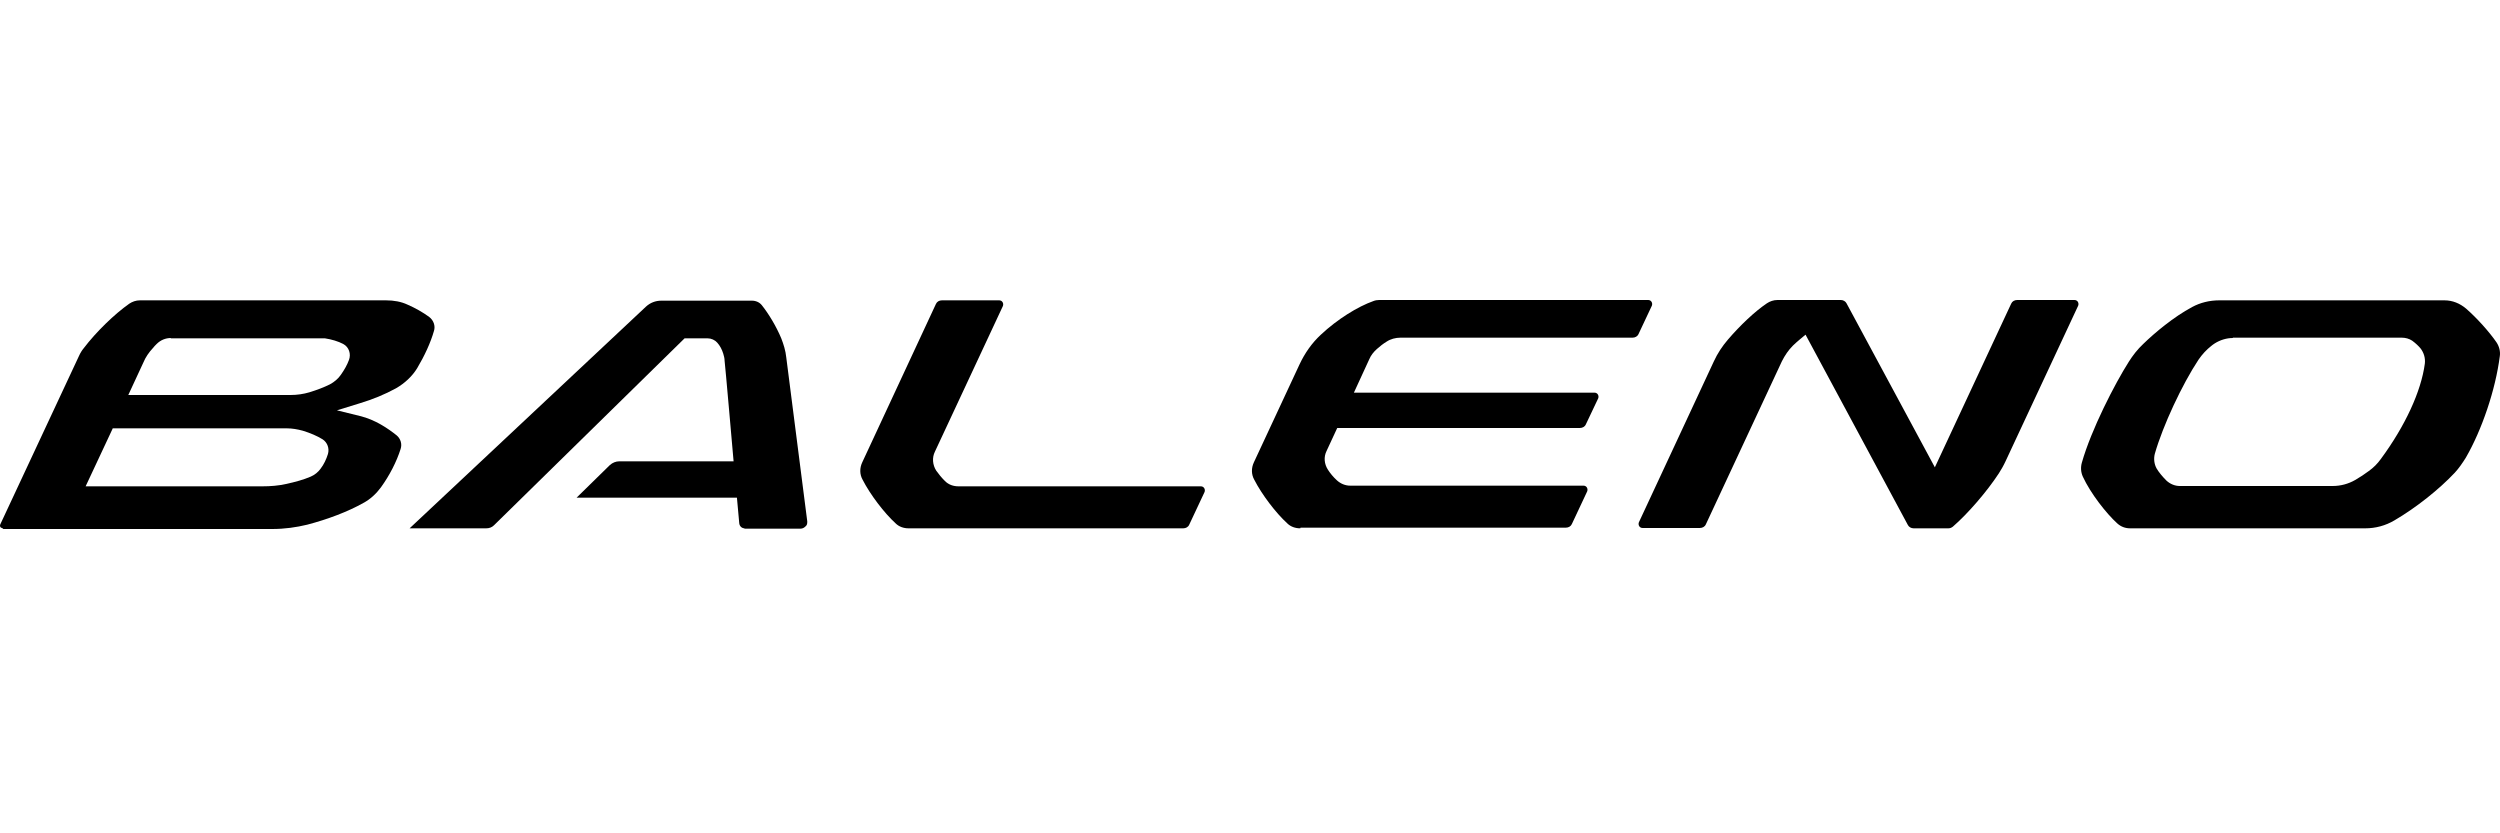
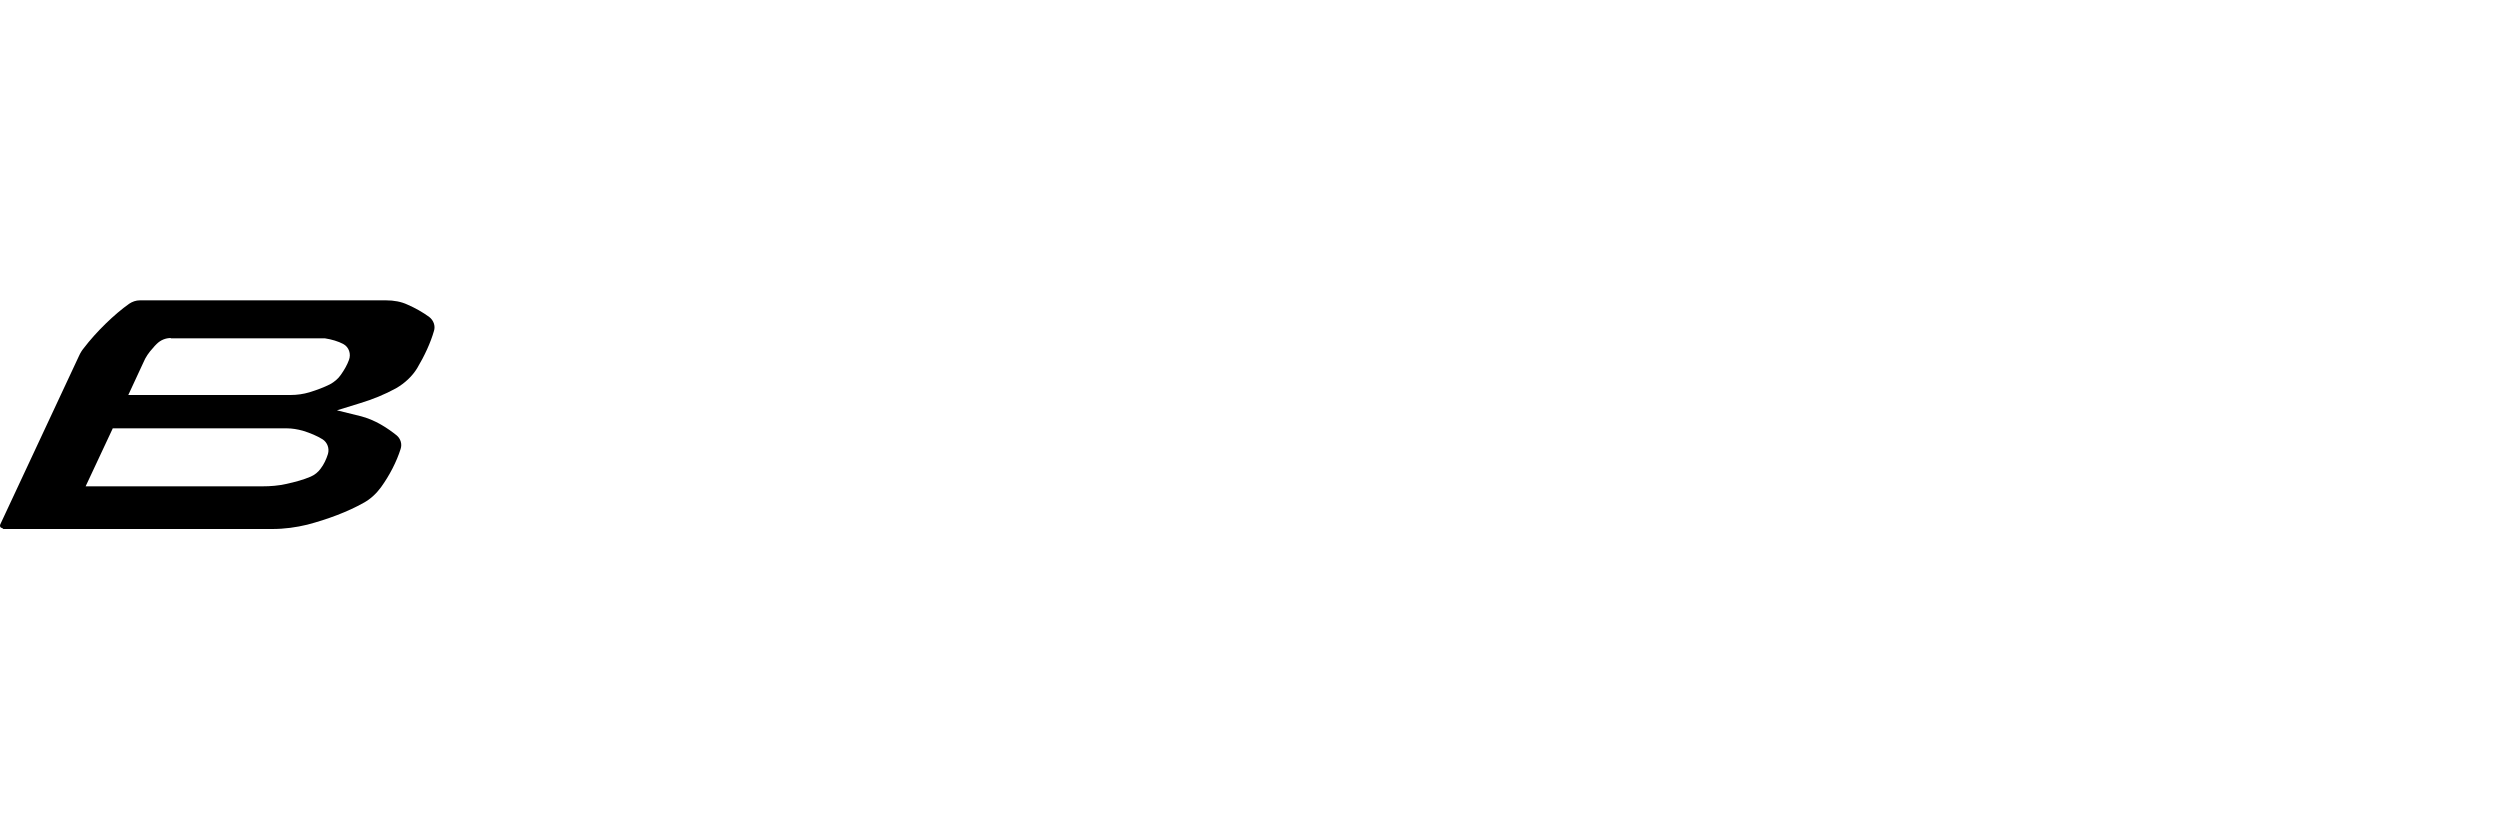
<svg xmlns="http://www.w3.org/2000/svg" width="300" height="100" viewBox="0 0 300 100" fill="none">
-   <path d="M109.03 63.4C108.43 63.4 107.87 63.2 107.47 62.8C106.11 61.56 104.43 59.36 103.51 57.56C103.15 56.92 103.15 56.16 103.47 55.48L112.309 36.481C112.429 36.201 112.709 36.041 113.029 36.041H119.909C120.269 36.041 120.469 36.401 120.349 36.721L112.189 54.2C111.829 54.92 111.909 55.8 112.349 56.48C112.629 56.88 112.989 57.32 113.389 57.72C113.829 58.16 114.389 58.36 115.029 58.36H144.108C144.468 58.36 144.668 58.72 144.548 59.04L142.708 62.96C142.588 63.24 142.308 63.4 141.988 63.4H109.07H109.03Z" fill="black" />
-   <path d="M229.623 63.398C229.343 63.398 229.063 63.239 228.943 62.998L216.664 40.16L215.944 40.76C215.664 41 215.384 41.24 215.144 41.48C214.624 42 214.184 42.64 213.824 43.36L204.704 62.919C204.584 63.199 204.304 63.358 203.985 63.358H197.105C196.745 63.358 196.545 62.998 196.665 62.679L205.664 43.36C206.104 42.4 206.664 41.56 207.344 40.76C208.824 39.04 210.544 37.4 212.024 36.4C212.384 36.16 212.824 36 213.304 36H220.904C221.184 36 221.464 36.16 221.584 36.4L232.183 56.079L241.342 36.44C241.462 36.16 241.742 36 242.062 36H248.942C249.302 36 249.502 36.36 249.382 36.68L240.663 55.359C240.423 55.879 240.143 56.359 239.863 56.799C238.423 58.999 236.143 61.639 234.343 63.199C234.183 63.319 234.023 63.398 233.823 63.398H229.583H229.623Z" fill="black" />
-   <path d="M255.622 63.4C255.022 63.4 254.502 63.2 254.062 62.8C252.742 61.6 250.862 59.2 249.942 57.2C249.702 56.68 249.662 56.08 249.822 55.52C250.942 51.56 253.782 46.041 255.462 43.401C255.942 42.641 256.502 41.921 257.182 41.281C258.582 39.921 260.822 38.041 263.062 36.841C264.022 36.321 265.142 36.041 266.301 36.041H293.34C294.3 36.041 295.18 36.401 295.94 37.041C297.22 38.161 298.7 39.801 299.58 41.081C299.9 41.561 300.06 42.161 299.98 42.721C299.46 46.8 297.82 51.6 295.9 54.92C295.5 55.56 295.06 56.2 294.58 56.72C292.7 58.72 289.94 60.92 287.34 62.44C286.26 63.08 285.06 63.4 283.82 63.4H255.662H255.622ZM267.941 40.561C267.181 40.561 266.421 40.801 265.781 41.201C265.621 41.321 265.461 41.401 265.341 41.521C264.781 41.961 264.262 42.521 263.822 43.161C261.862 46.12 259.542 51.08 258.582 54.44C258.422 55.04 258.502 55.68 258.782 56.2C259.062 56.68 259.502 57.2 259.982 57.68C260.422 58.08 260.982 58.32 261.582 58.32H279.901C280.861 58.32 281.781 58.08 282.621 57.6C283.181 57.28 283.78 56.88 284.26 56.52C284.82 56.12 285.3 55.64 285.7 55.08C288.62 51.12 290.54 46.96 290.98 43.641C291.06 42.961 290.86 42.321 290.46 41.801C290.26 41.561 289.9 41.201 289.46 40.881C289.1 40.641 288.66 40.521 288.22 40.521H267.941V40.561Z" fill="black" />
-   <path d="M156.027 63.398C155.427 63.398 154.867 63.199 154.467 62.799C153.107 61.559 151.427 59.359 150.507 57.559C150.147 56.919 150.147 56.159 150.467 55.479L155.947 43.72C156.587 42.36 157.427 41.16 158.507 40.16C160.467 38.32 162.907 36.8 164.827 36.12C165.027 36.04 165.267 36 165.507 36H197.785C198.145 36 198.345 36.36 198.225 36.68L196.625 40.08C196.505 40.36 196.225 40.52 195.905 40.52H168.066C167.466 40.52 166.866 40.68 166.387 41C165.987 41.24 165.587 41.56 165.227 41.88C164.827 42.24 164.507 42.64 164.307 43.12L162.467 47.119H191.345C191.705 47.119 191.905 47.479 191.785 47.799L190.305 50.919C190.185 51.199 189.905 51.359 189.585 51.359H160.467L159.187 54.119C158.827 54.839 158.907 55.679 159.347 56.359C159.627 56.799 159.987 57.239 160.427 57.639C160.867 58.039 161.427 58.279 162.027 58.279H190.025C190.385 58.279 190.585 58.639 190.465 58.959L188.625 62.879C188.505 63.158 188.225 63.319 187.905 63.319H156.067L156.027 63.398Z" fill="black" />
  <path d="M0.316 63.4C0.316 63.4 0.076 63.319 0.036 63.24C0.036 63.2 -0.044 63.08 0.036 62.92L9.475 42.721C9.635 42.361 9.835 42.041 10.035 41.801C11.555 39.801 13.755 37.681 15.515 36.441C15.875 36.201 16.315 36.041 16.795 36.041H46.313C47.273 36.041 48.153 36.201 48.913 36.561C49.833 36.961 50.753 37.481 51.513 38.041C52.033 38.441 52.273 39.121 52.073 39.721C51.673 41.121 50.953 42.681 50.073 44.161C49.473 45.16 48.553 46.001 47.513 46.6C46.193 47.32 44.753 47.92 43.153 48.4L40.433 49.24L43.193 49.92C45.033 50.36 46.593 51.44 47.593 52.24C48.073 52.64 48.273 53.28 48.073 53.88C47.593 55.4 46.753 57.04 45.713 58.48C45.153 59.24 44.433 59.92 43.593 60.36C41.753 61.4 39.313 62.32 36.874 62.96C35.554 63.28 34.154 63.48 32.674 63.48H0.396L0.316 63.4ZM13.515 51.44L10.275 58.36H31.474C32.474 58.36 33.434 58.28 34.314 58.08C35.434 57.84 36.434 57.56 37.274 57.2C37.754 57 38.194 56.64 38.474 56.24C38.873 55.72 39.153 55.12 39.353 54.48C39.553 53.8 39.273 53.08 38.714 52.72C38.074 52.32 37.234 51.96 36.314 51.68C35.714 51.52 35.074 51.4 34.394 51.4H13.515V51.44ZM20.515 40.561C19.875 40.561 19.274 40.801 18.795 41.281C18.635 41.441 18.475 41.601 18.355 41.761C17.875 42.281 17.475 42.841 17.195 43.521L15.395 47.4H34.874C35.674 47.4 36.434 47.28 37.114 47.08C38.033 46.8 38.873 46.48 39.593 46.12C40.113 45.84 40.593 45.441 40.913 44.961C41.313 44.401 41.673 43.761 41.873 43.201C42.153 42.481 41.873 41.641 41.193 41.281C40.593 40.961 39.793 40.721 38.993 40.601C38.834 40.601 38.673 40.601 38.474 40.601H20.474L20.515 40.561Z" fill="black" />
-   <path d="M89.351 63.399C89.031 63.399 88.751 63.159 88.711 62.799L88.431 59.719H69.192L73.192 55.799C73.512 55.519 73.912 55.359 74.312 55.359H88.031C88.031 55.359 86.991 43.44 86.951 43.28C86.951 43 86.871 42.72 86.791 42.44C86.631 41.92 86.391 41.48 86.071 41.12C85.791 40.8 85.351 40.6 84.911 40.6H82.151L59.273 63.039C59.032 63.279 58.712 63.399 58.353 63.399H49.153L77.511 36.8C78.031 36.32 78.671 36.08 79.351 36.08H90.231C90.711 36.08 91.151 36.28 91.431 36.64C92.231 37.64 93.151 39.16 93.751 40.6C94.031 41.32 94.271 42.08 94.351 42.88L96.871 62.559C96.871 62.799 96.871 62.999 96.671 63.159C96.51 63.319 96.311 63.439 96.07 63.439H89.311L89.351 63.399Z" fill="black" />
</svg>